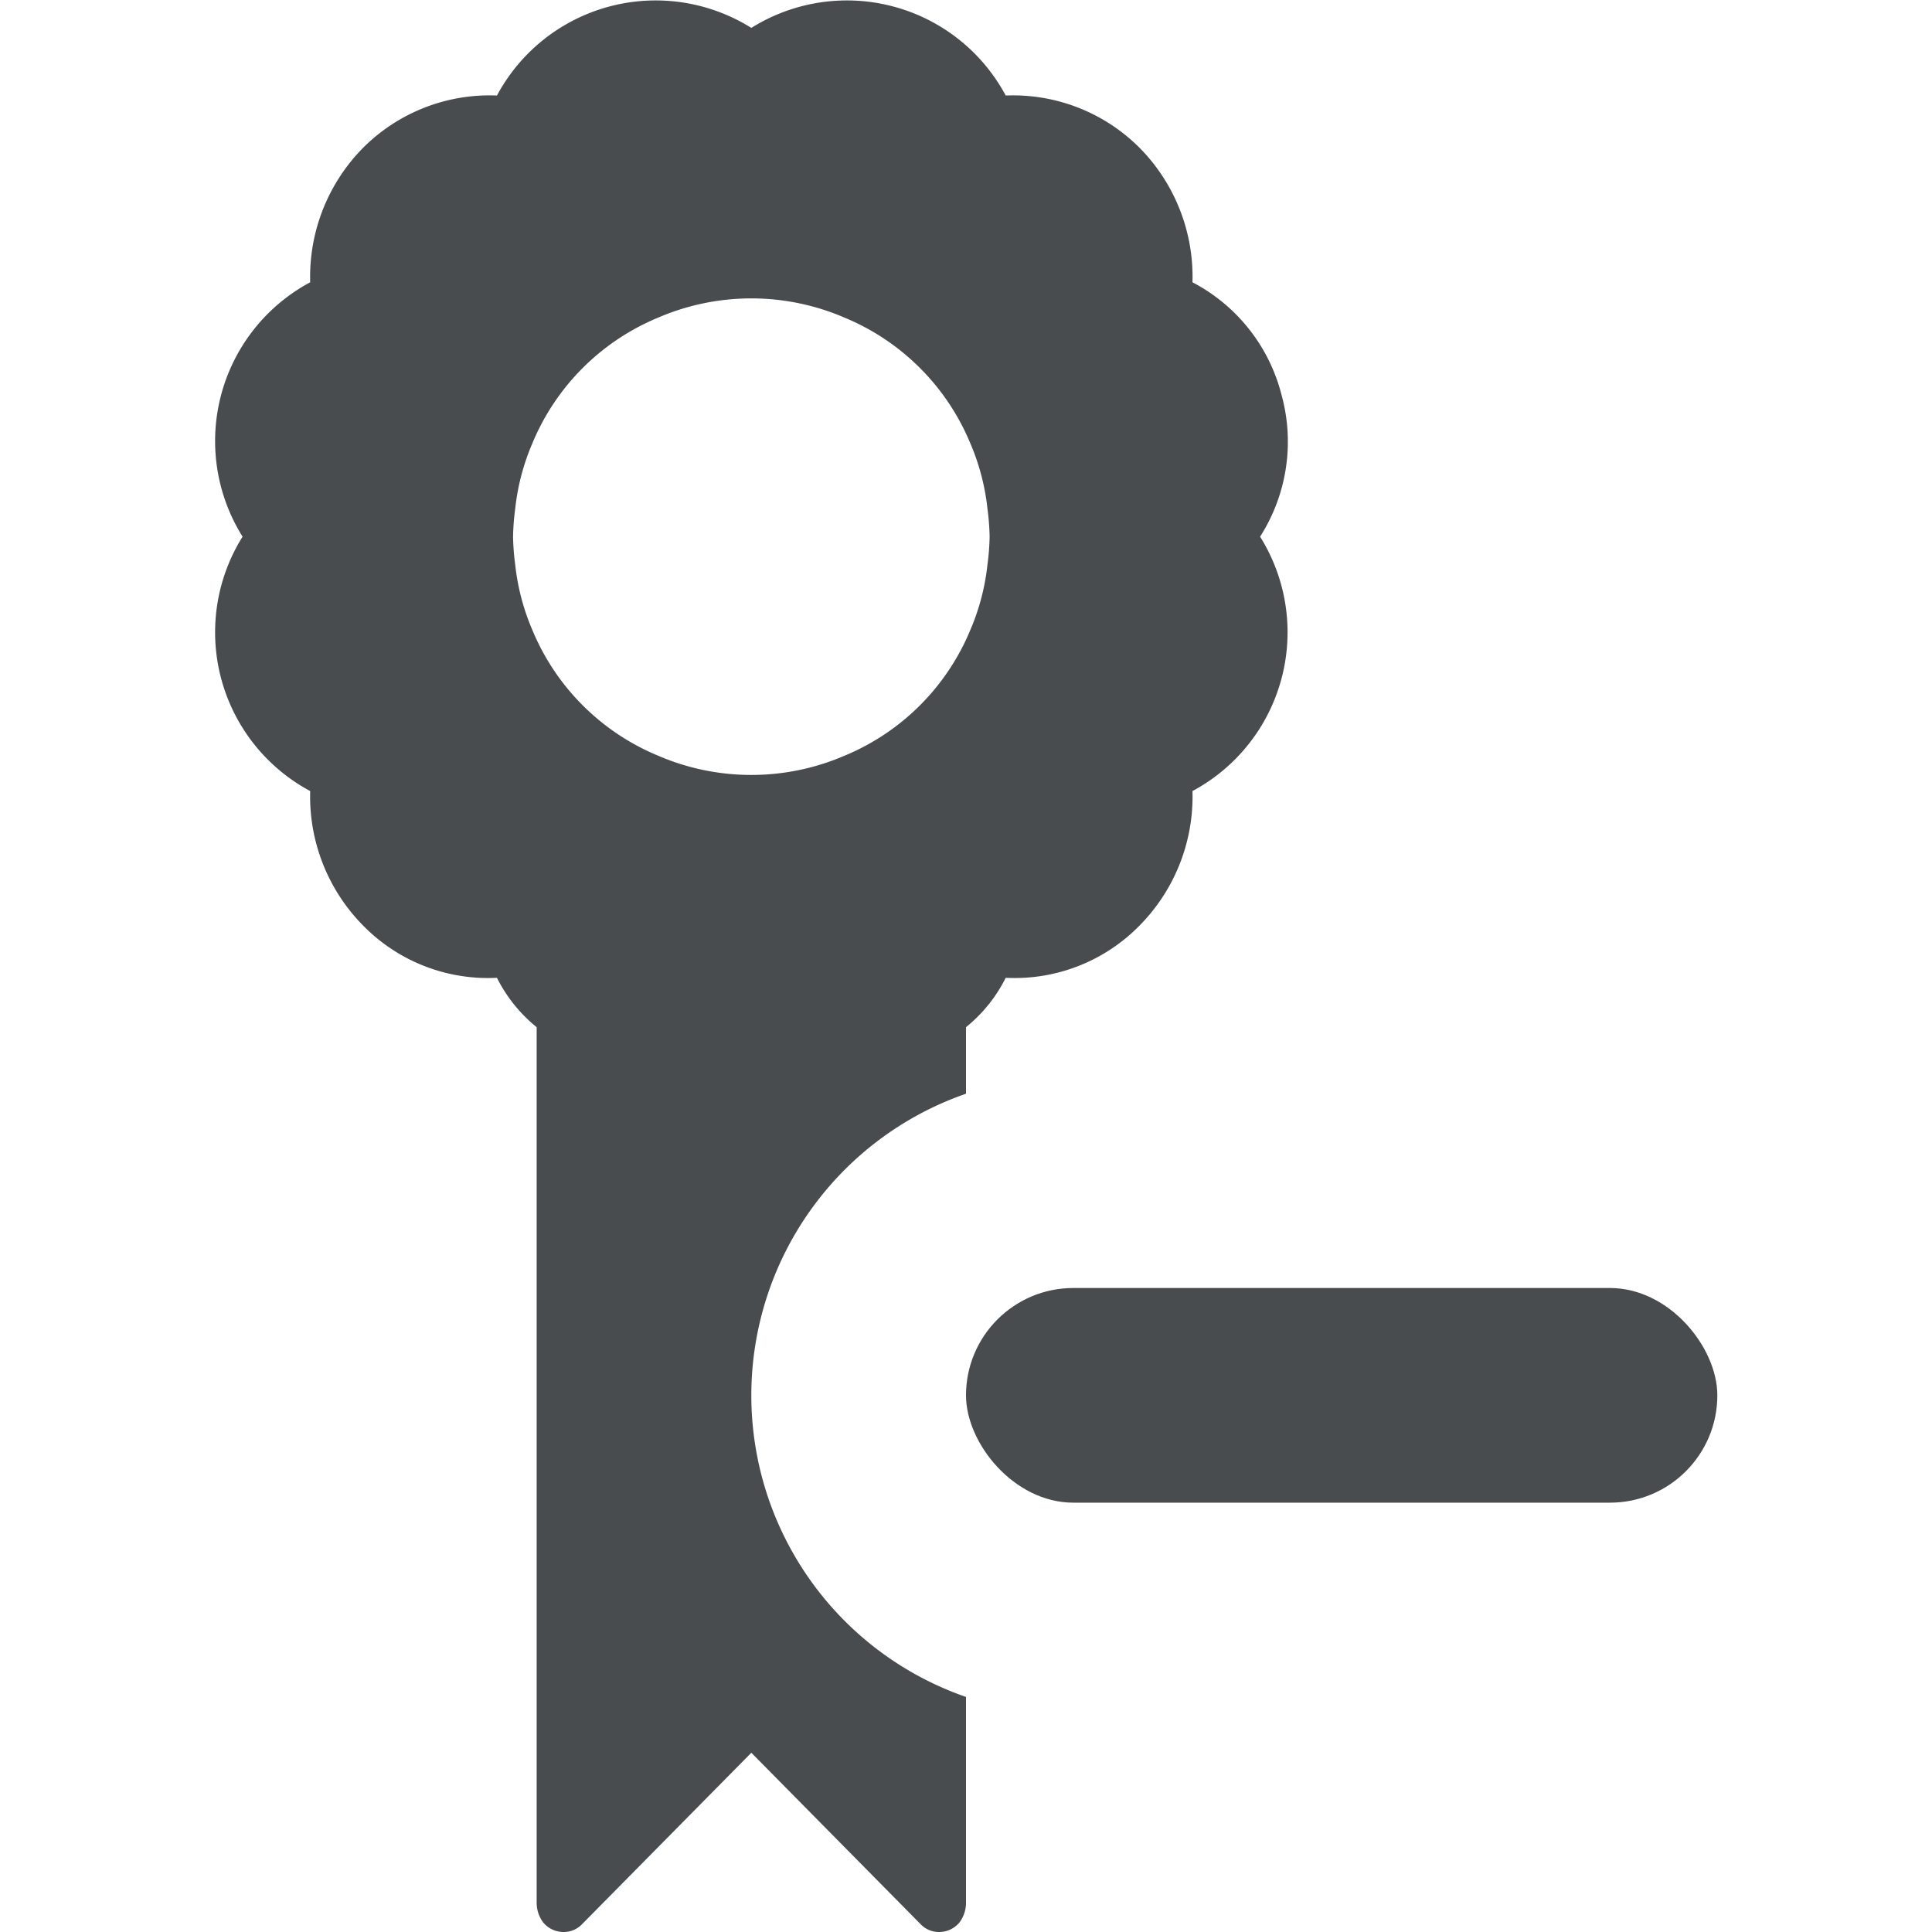
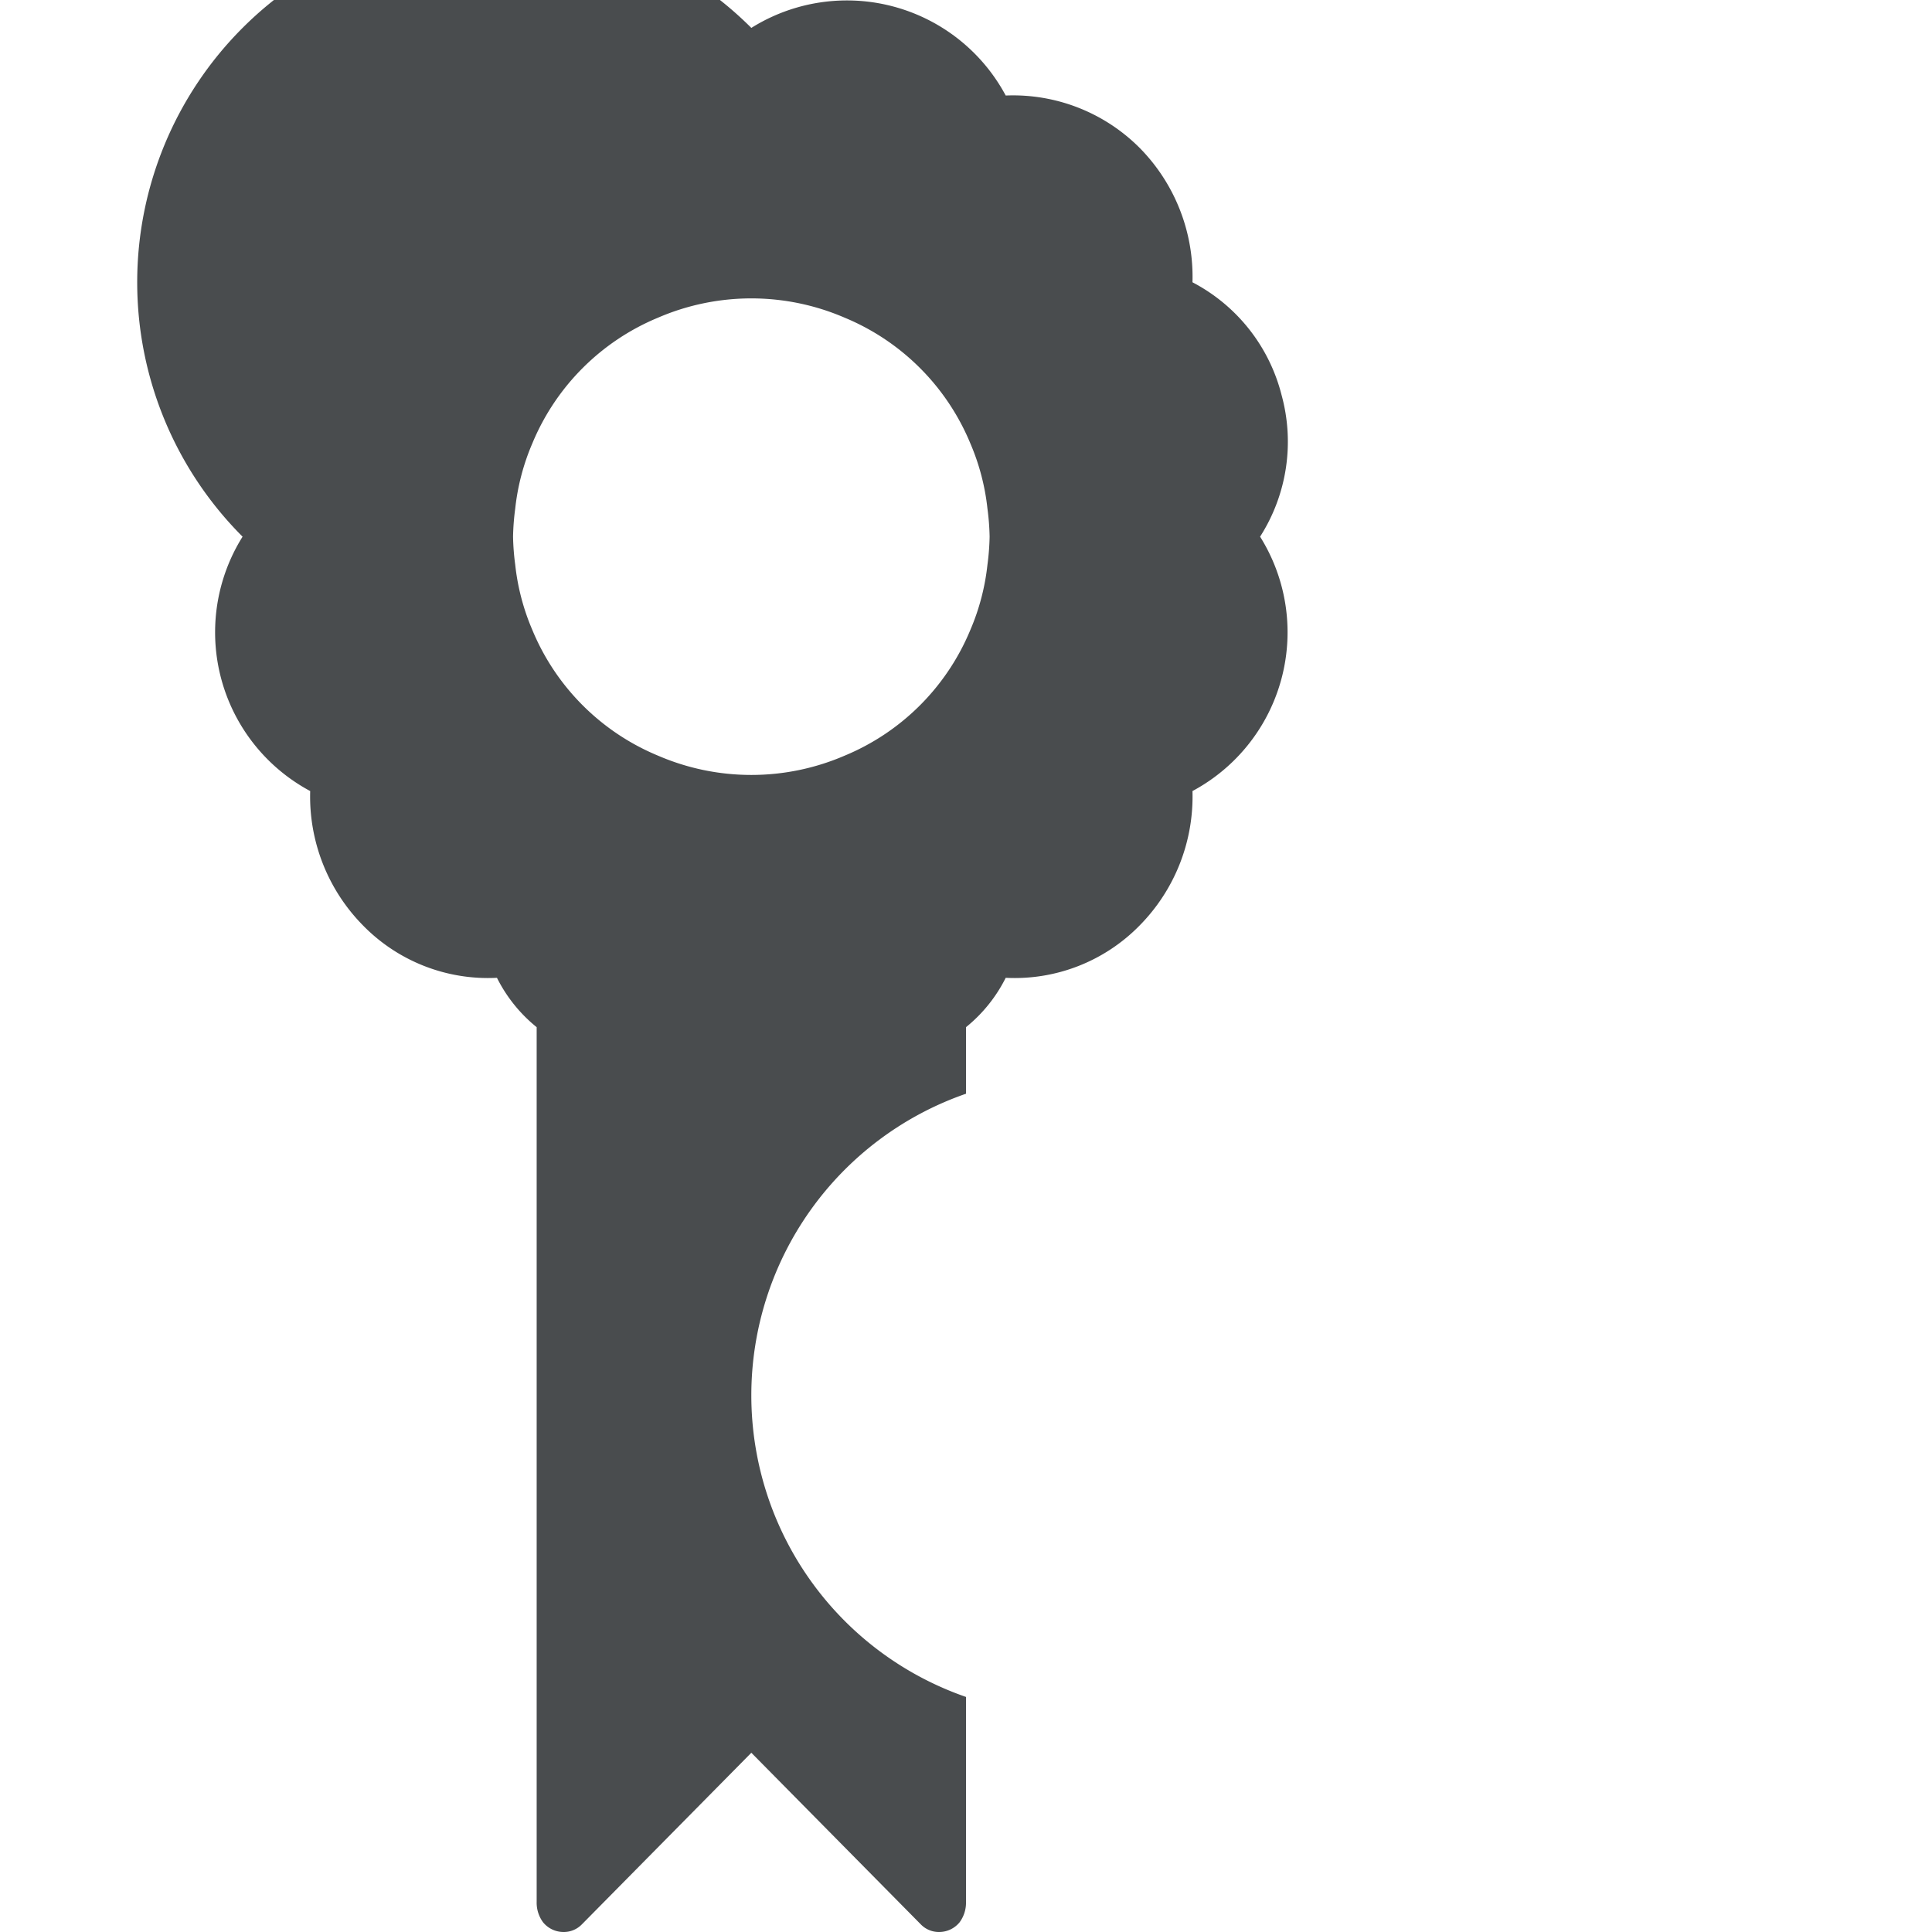
<svg xmlns="http://www.w3.org/2000/svg" width="800px" height="800px" viewBox="0 0 18 18">
-   <path fill="#494c4e" d="M11.94 3.68a1.638 1.638 0 0 0-.83-1.05 1.71 1.71 0 0 0-.49-1.25A1.665 1.665 0 0 0 9.37.89 1.678 1.678 0 0 0 7 .26a1.678 1.678 0 0 0-2.37.63 1.665 1.665 0 0 0-1.25.49 1.71 1.71 0 0 0-.49 1.25A1.678 1.678 0 0 0 2.26 5a1.678 1.678 0 0 0 .63 2.37 1.71 1.71 0 0 0 .49 1.25 1.628 1.628 0 0 0 1.25.49 1.392 1.392 0 0 0 .37.46v8.15a.307.307 0 0 0 .06.19.246.246 0 0 0 .19.09.234.234 0 0 0 .17-.07l.01-.01L7 16.33l1.58 1.6a.234.234 0 0 0 .17.07.246.246 0 0 0 .19-.09.307.307 0 0 0 .06-.19v-1.91a2.974 2.974 0 0 1 0-5.62v-.62a1.392 1.392 0 0 0 .37-.46 1.628 1.628 0 0 0 1.25-.49 1.71 1.71 0 0 0 .49-1.25A1.678 1.678 0 0 0 11.74 5a1.643 1.643 0 0 0 .2-1.32zM9.2 5.26a2.114 2.114 0 0 1-.16.61 2.164 2.164 0 0 1-1.17 1.17 2.193 2.193 0 0 1-1.74 0 2.164 2.164 0 0 1-1.17-1.17 2.114 2.114 0 0 1-.16-.61A2.273 2.273 0 0 1 4.78 5a2.273 2.273 0 0 1 .02-.26 2.114 2.114 0 0 1 .16-.61 2.164 2.164 0 0 1 1.17-1.17 2.193 2.193 0 0 1 1.74 0 2.164 2.164 0 0 1 1.17 1.17 2.114 2.114 0 0 1 .16.61 2.273 2.273 0 0 1 .02.26 2.273 2.273 0 0 1-.02.26z" />
-   <rect fill="#494c4e" x="9" y="12" width="7" height="2" rx="1" ry="1" />
+   <path fill="#494c4e" d="M11.94 3.68a1.638 1.638 0 0 0-.83-1.05 1.71 1.71 0 0 0-.49-1.25A1.665 1.665 0 0 0 9.37.89 1.678 1.678 0 0 0 7 .26A1.678 1.678 0 0 0 2.26 5a1.678 1.678 0 0 0 .63 2.37 1.71 1.71 0 0 0 .49 1.25 1.628 1.628 0 0 0 1.25.49 1.392 1.392 0 0 0 .37.46v8.15a.307.307 0 0 0 .06.19.246.246 0 0 0 .19.09.234.234 0 0 0 .17-.07l.01-.01L7 16.33l1.58 1.6a.234.234 0 0 0 .17.07.246.246 0 0 0 .19-.09.307.307 0 0 0 .06-.19v-1.91a2.974 2.974 0 0 1 0-5.62v-.62a1.392 1.392 0 0 0 .37-.46 1.628 1.628 0 0 0 1.25-.49 1.71 1.71 0 0 0 .49-1.25A1.678 1.678 0 0 0 11.74 5a1.643 1.643 0 0 0 .2-1.32zM9.2 5.26a2.114 2.114 0 0 1-.16.61 2.164 2.164 0 0 1-1.17 1.17 2.193 2.193 0 0 1-1.74 0 2.164 2.164 0 0 1-1.17-1.17 2.114 2.114 0 0 1-.16-.61A2.273 2.273 0 0 1 4.78 5a2.273 2.273 0 0 1 .02-.26 2.114 2.114 0 0 1 .16-.61 2.164 2.164 0 0 1 1.17-1.17 2.193 2.193 0 0 1 1.74 0 2.164 2.164 0 0 1 1.17 1.17 2.114 2.114 0 0 1 .16.61 2.273 2.273 0 0 1 .02.26 2.273 2.273 0 0 1-.02.26z" />
</svg>